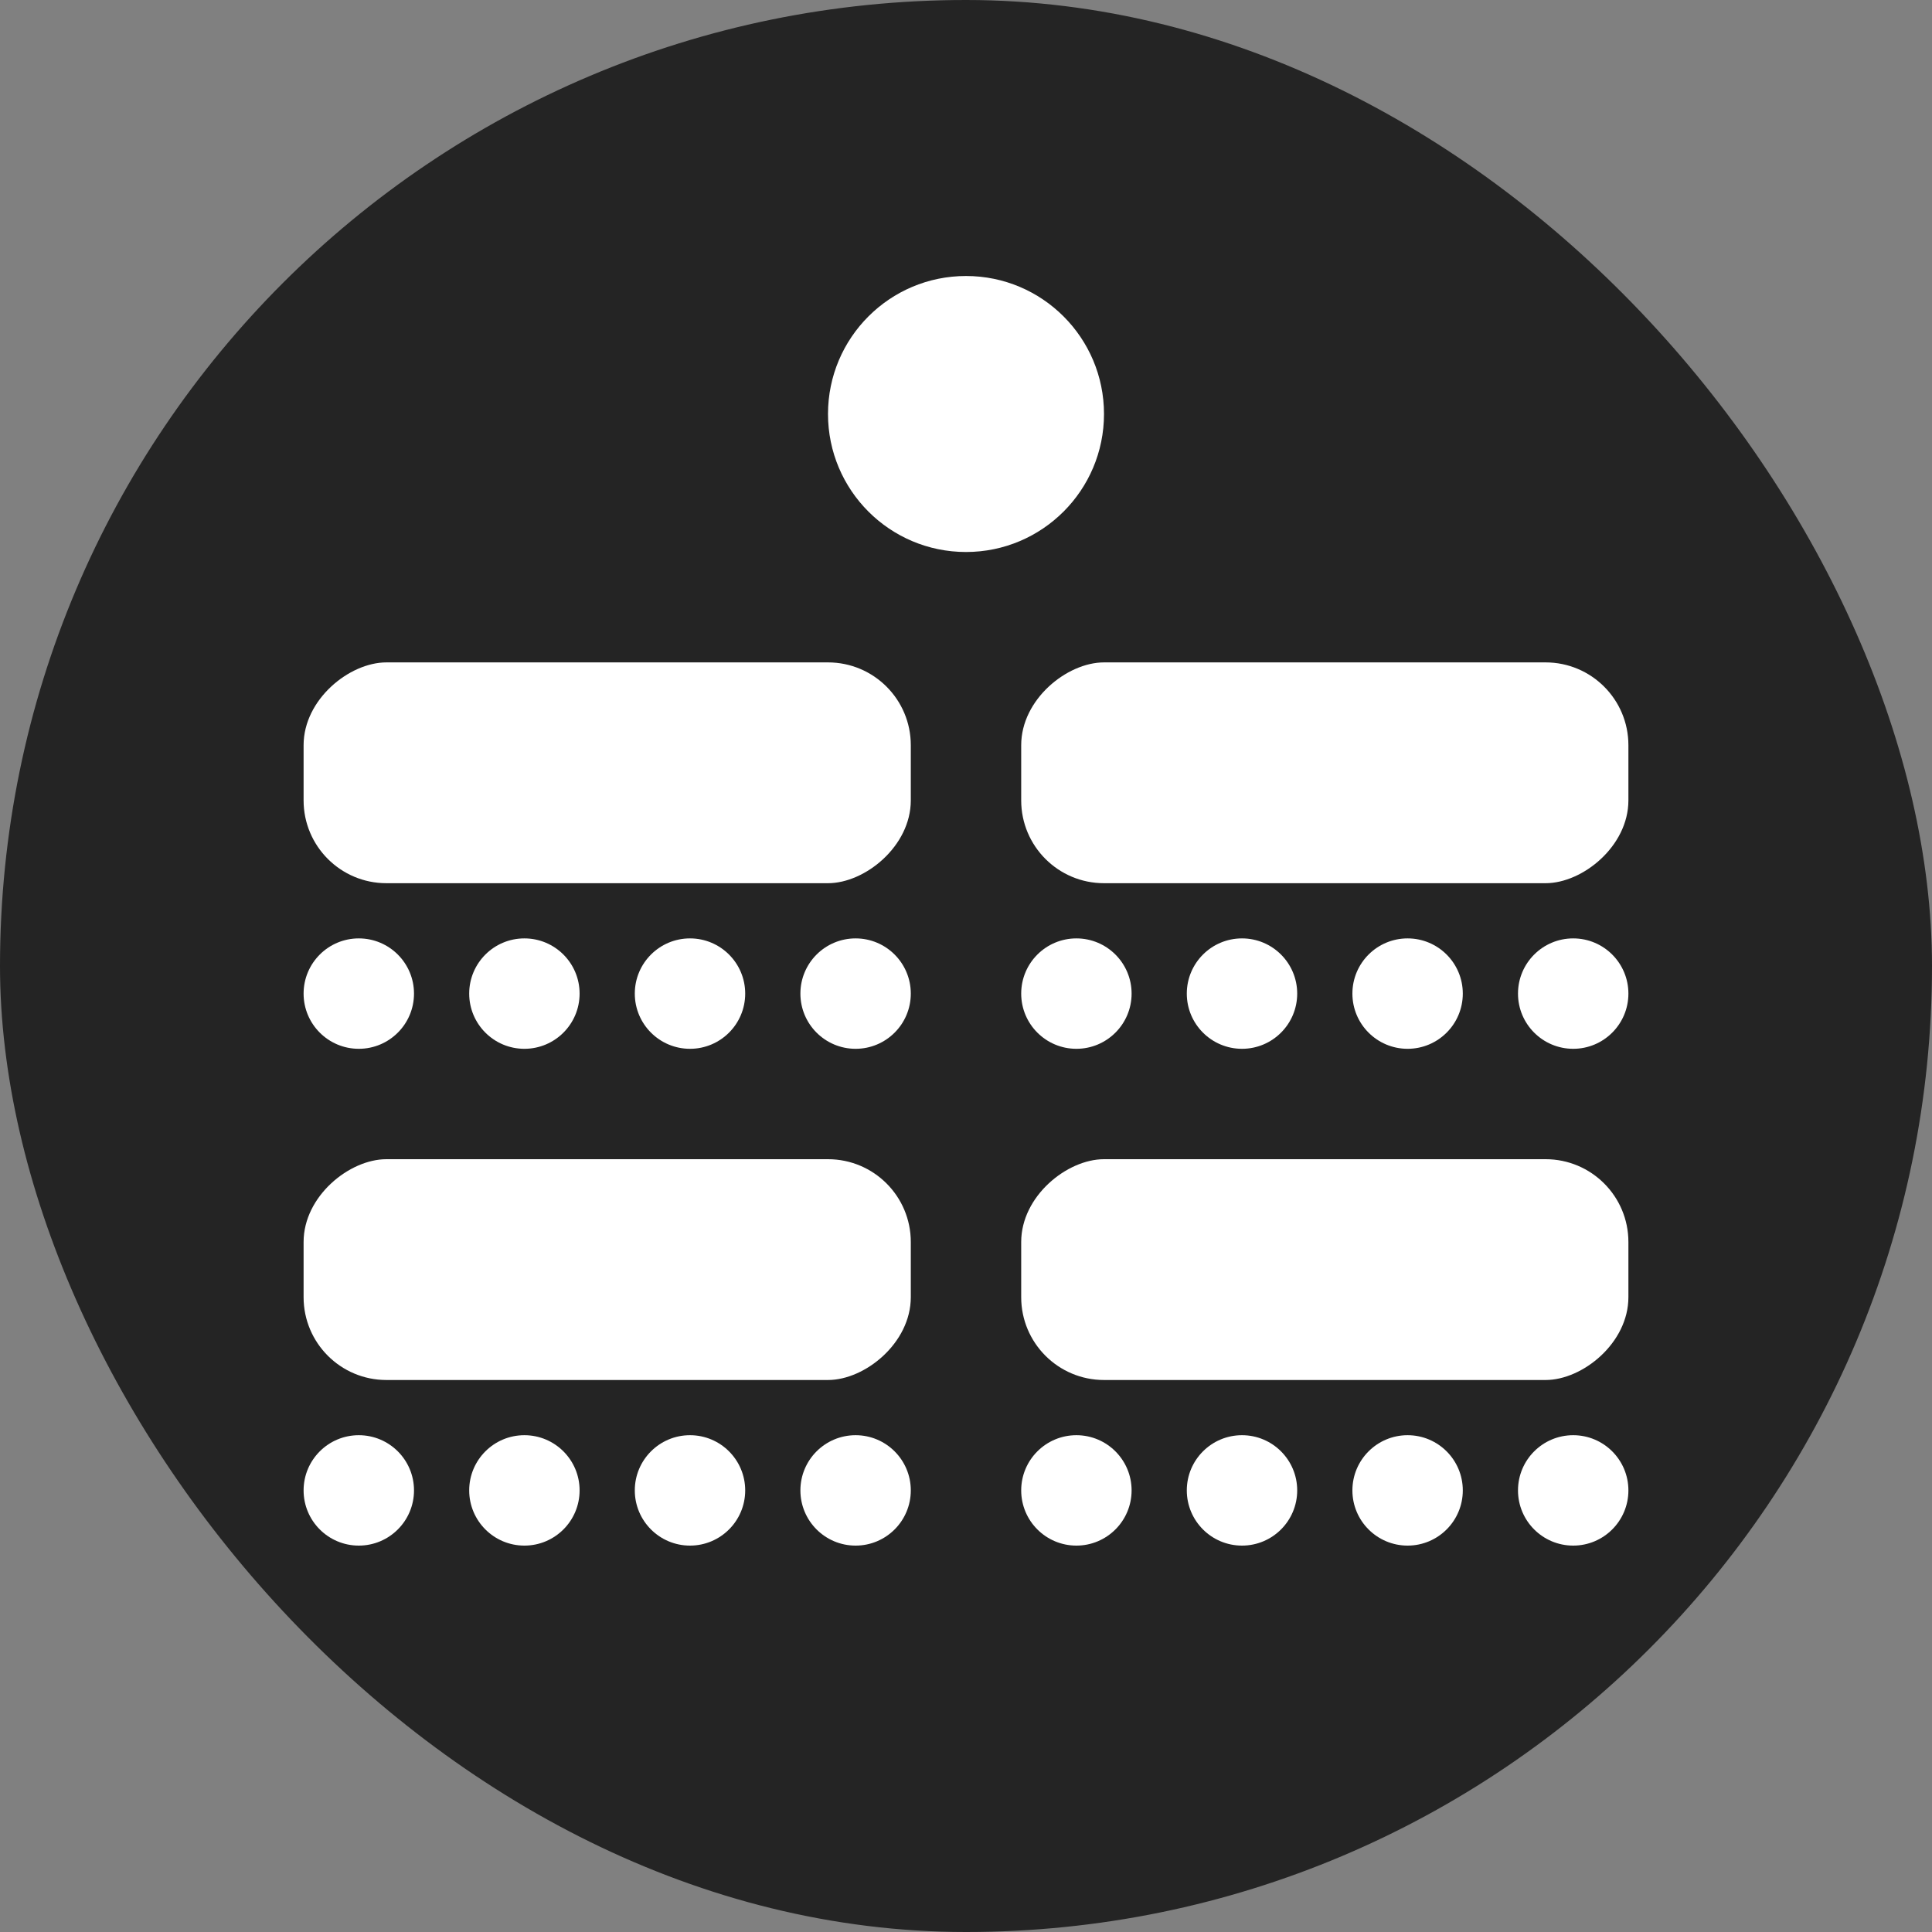
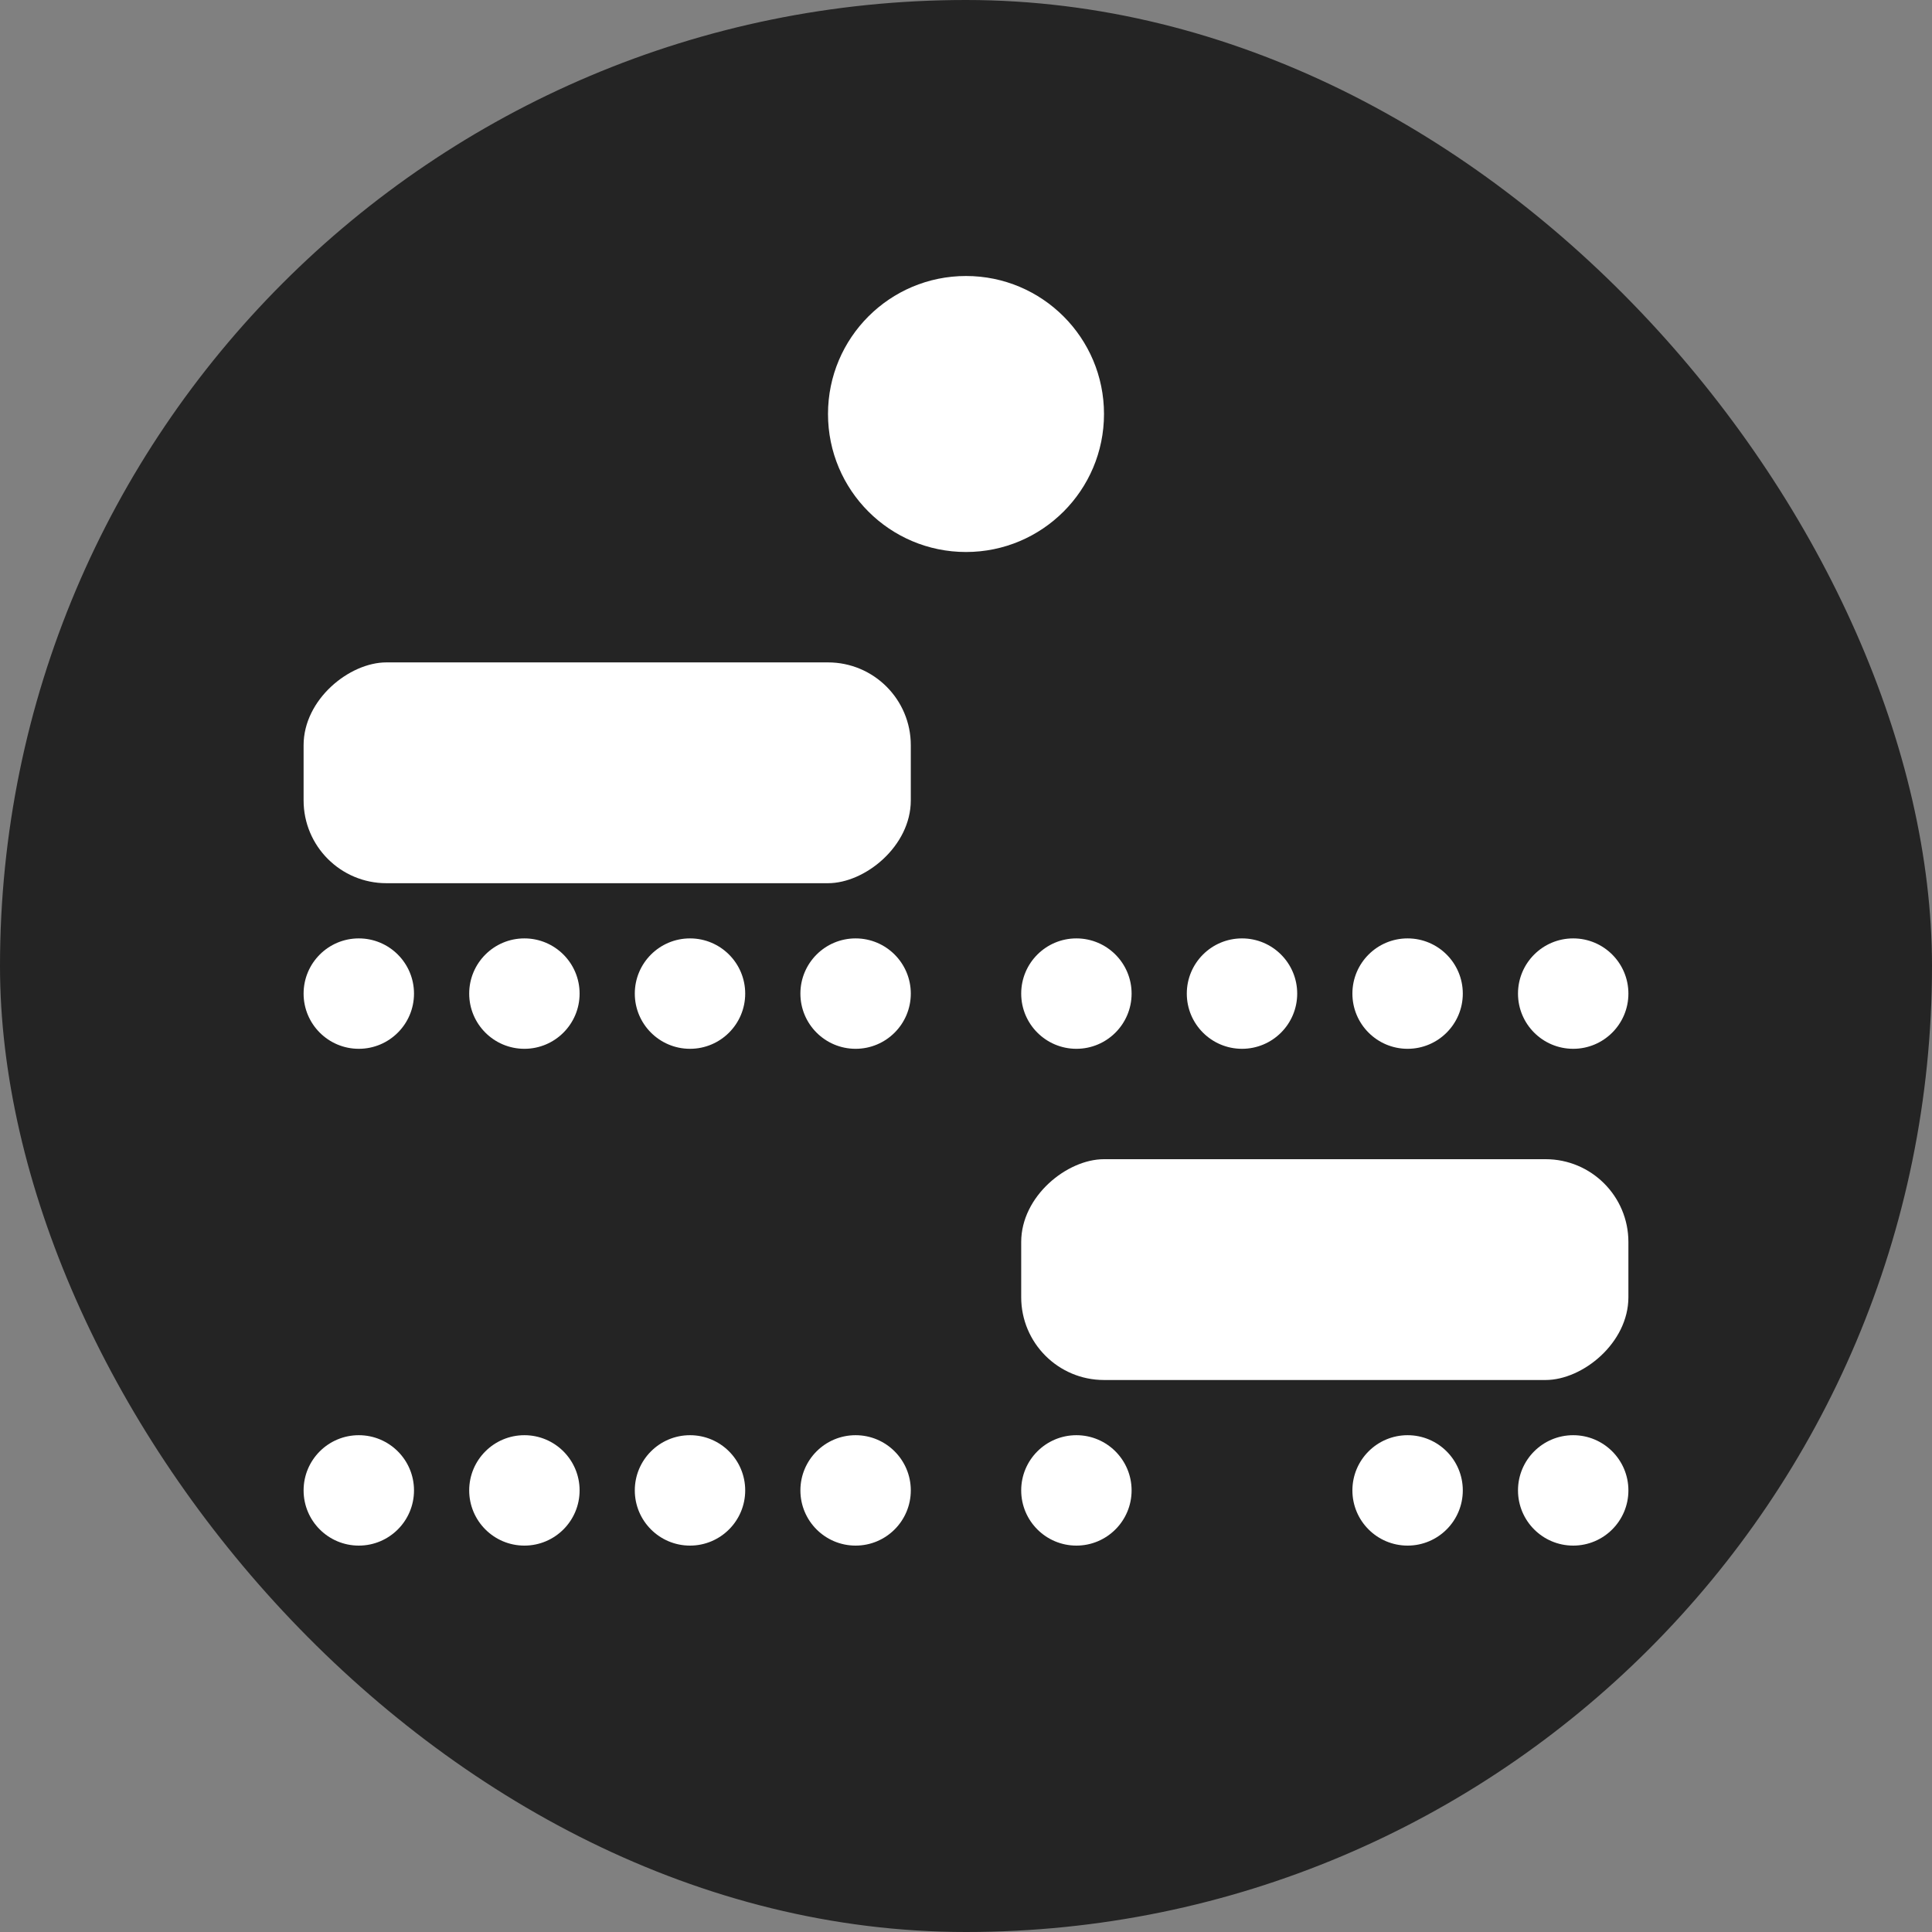
<svg xmlns="http://www.w3.org/2000/svg" width="35" height="35" viewBox="0 0 35 35" fill="none">
  <rect x="0" y="0" width="35" height="35" fill="#808080" stroke="none" />
  <rect width="35" height="35" rx="17.5" fill="#242424" />
  <circle cx="6.5" cy="18" r="1" transform="rotate(90 6.5 18)" fill="white" />
  <circle cx="9.5" cy="18" r="1" transform="rotate(90 9.5 18)" fill="white" />
  <circle cx="12.5" cy="18" r="1" transform="rotate(90 12.5 18)" fill="white" />
  <circle cx="15.5" cy="18" r="1" transform="rotate(90 15.5 18)" fill="white" />
  <rect x="16.5" y="12" width="4" height="11" rx="1.5" transform="rotate(90 16.5 12)" fill="white" />
  <circle cx="19.5" cy="18" r="1" transform="rotate(90 19.5 18)" fill="white" />
  <circle cx="22.5" cy="18" r="1" transform="rotate(90 22.5 18)" fill="white" />
  <circle cx="25.5" cy="18" r="1" transform="rotate(90 25.5 18)" fill="white" />
  <circle cx="28.5" cy="18" r="1" transform="rotate(90 28.5 18)" fill="white" />
-   <rect x="29.5" y="12" width="4" height="11" rx="1.5" transform="rotate(90 29.5 12)" fill="white" />
  <circle cx="6.5" cy="27" r="1" transform="rotate(90 6.5 27)" fill="white" />
  <circle cx="9.5" cy="27" r="1" transform="rotate(90 9.5 27)" fill="white" />
  <circle cx="12.5" cy="27" r="1" transform="rotate(90 12.5 27)" fill="white" />
  <circle cx="15.5" cy="27" r="1" transform="rotate(90 15.5 27)" fill="white" />
-   <rect x="16.5" y="21" width="4" height="11" rx="1.5" transform="rotate(90 16.5 21)" fill="white" />
  <circle cx="19.5" cy="27" r="1" transform="rotate(90 19.5 27)" fill="white" />
-   <circle cx="22.5" cy="27" r="1" transform="rotate(90 22.5 27)" fill="white" />
  <circle cx="25.5" cy="27" r="1" transform="rotate(90 25.5 27)" fill="white" />
  <circle cx="28.5" cy="27" r="1" transform="rotate(90 28.5 27)" fill="white" />
  <rect x="29.5" y="21" width="4" height="11" rx="1.5" transform="rotate(90 29.5 21)" fill="white" />
  <circle cx="17.5" cy="7.5" r="2.5" fill="white" />
</svg>